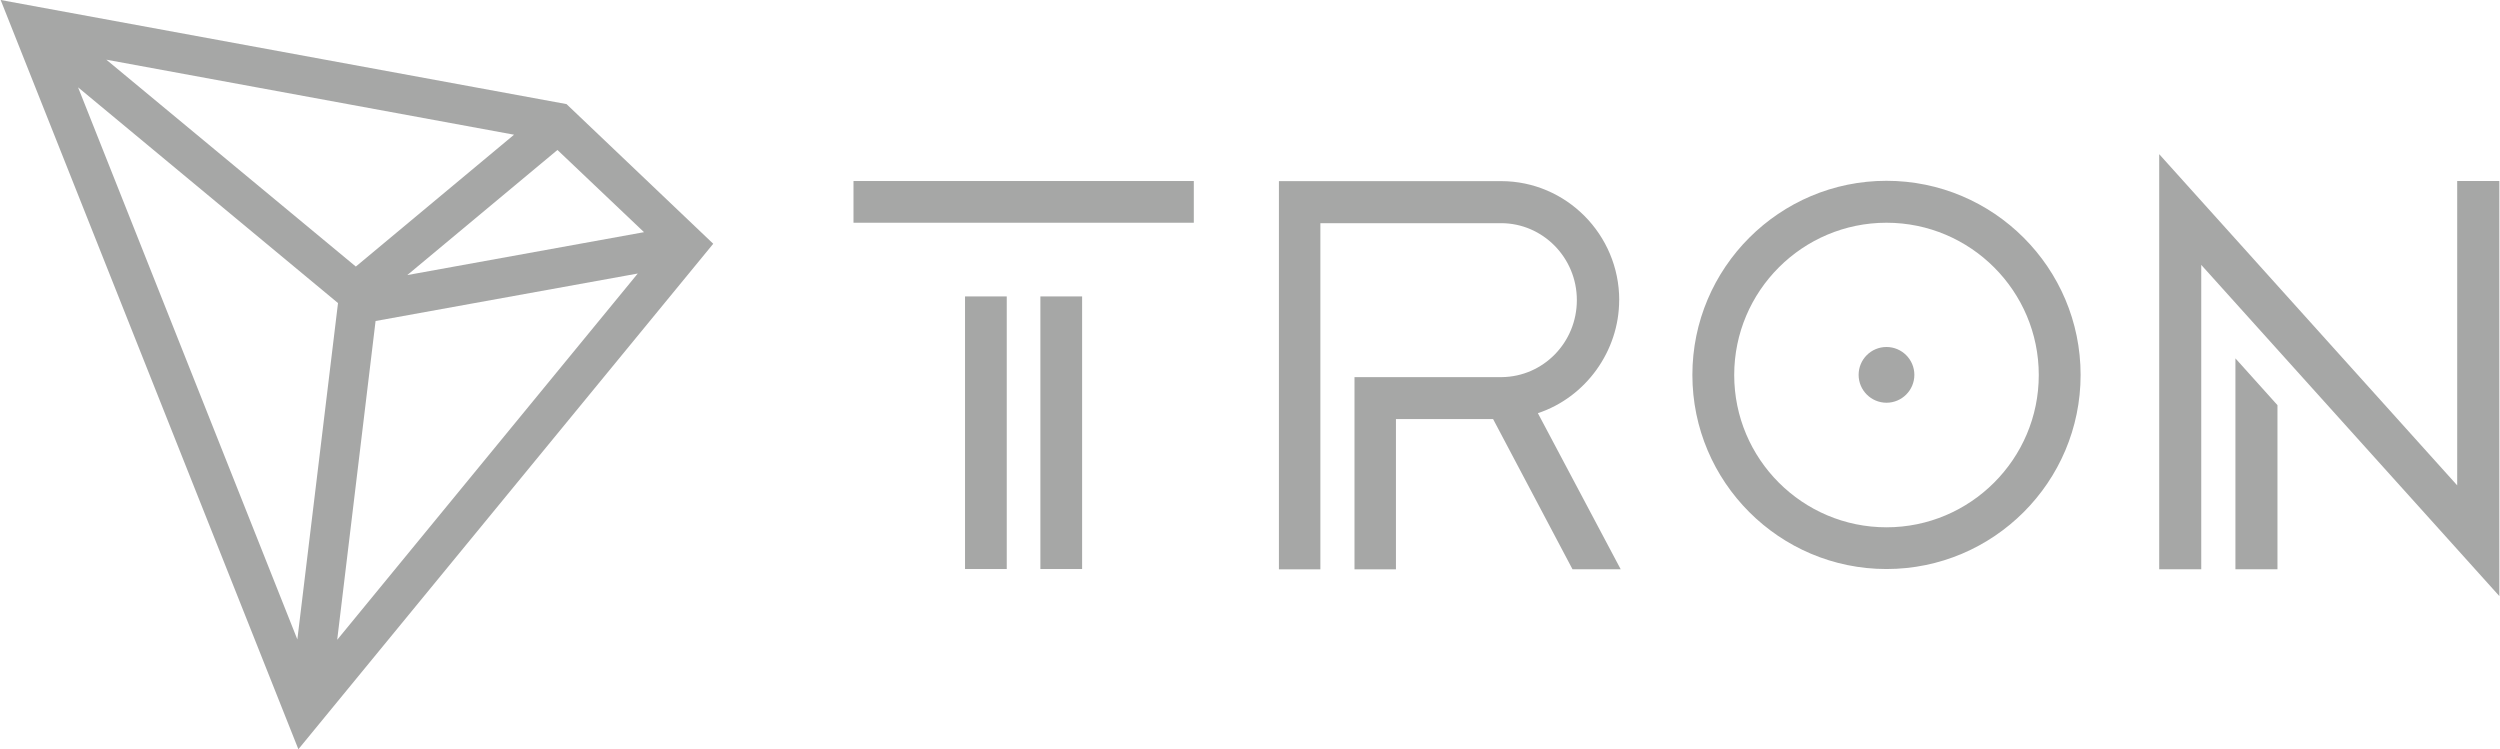
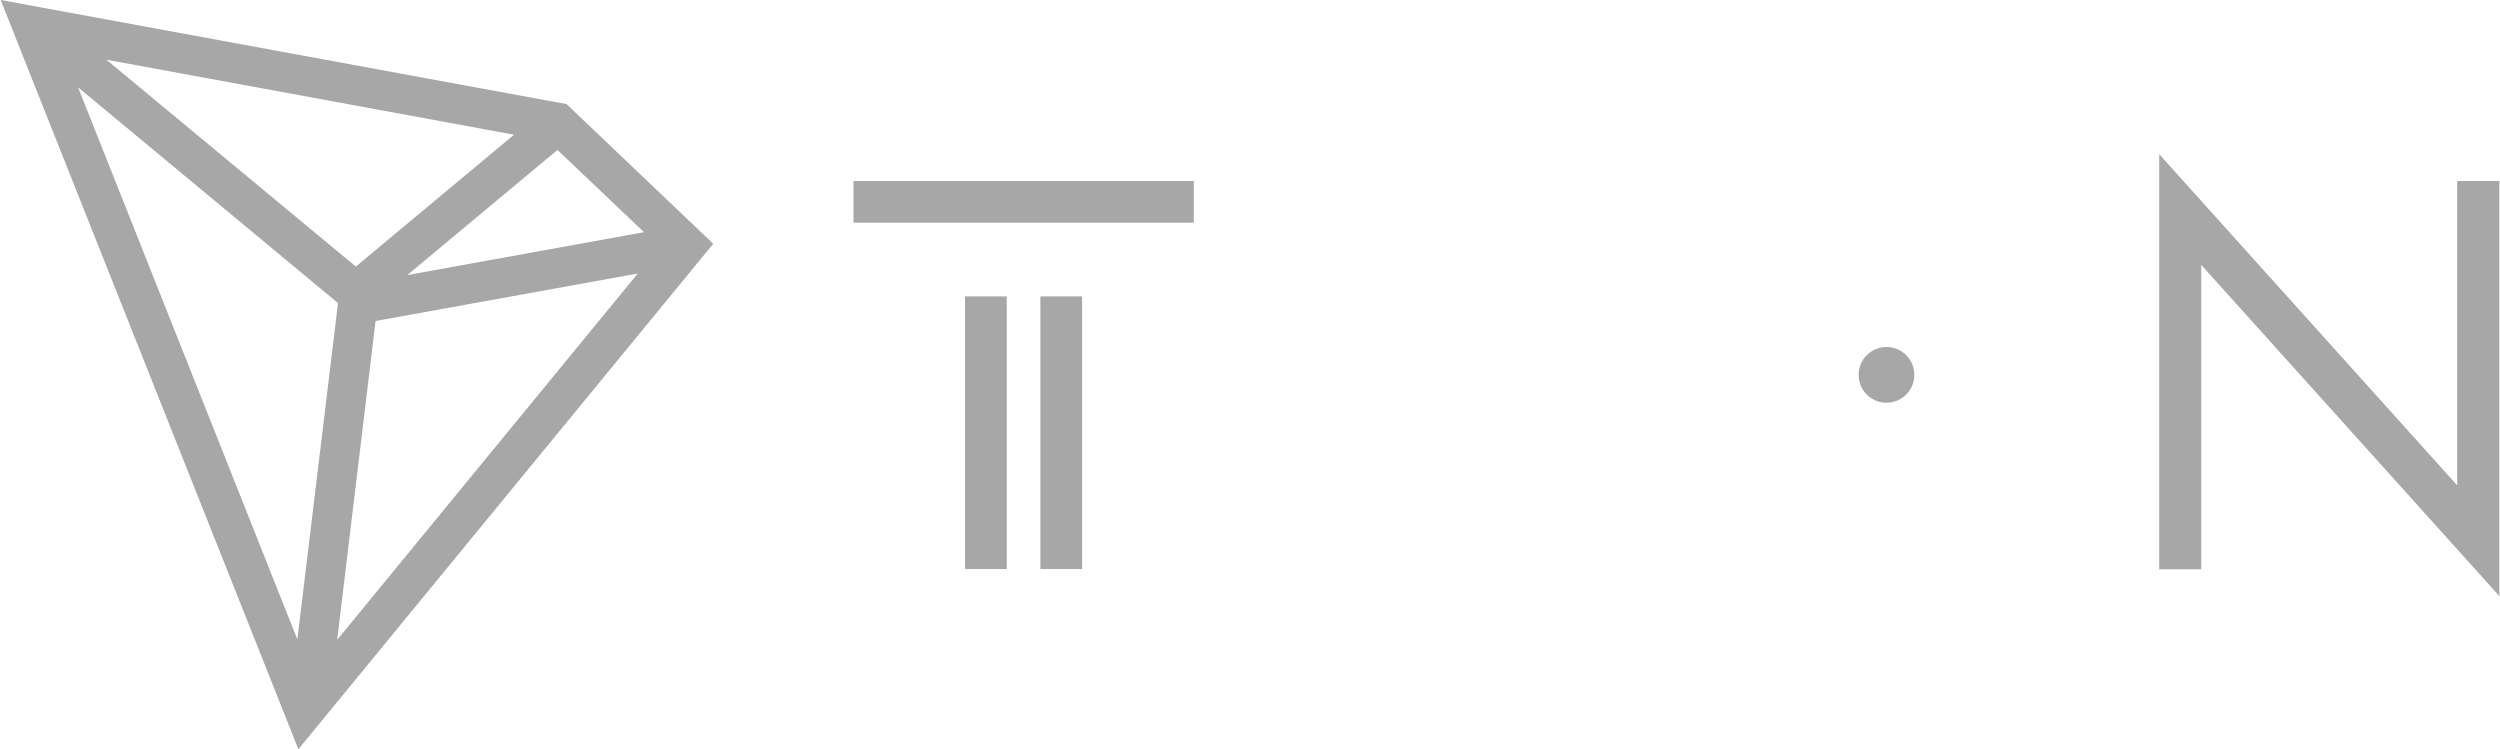
<svg xmlns="http://www.w3.org/2000/svg" id="Layer_1" width="16.35cm" height="4.9cm" version="1.1" viewBox="0 0 463.53 138.99">
  <defs>
    <style>
      .st0 {
        fill: #a6a7a6;
      }
    </style>
  </defs>
  <g>
    <g>
      <rect class="st0" x="178.9" y="54.99" width="7.74" height="50.57" />
      <rect class="st0" x="158.21" y="33.58" width="63.13" height="7.74" />
      <rect class="st0" x="192.88" y="54.99" width="7.74" height="50.57" />
    </g>
    <g>
-       <polygon class="st0" points="414.57 105.6 422.37 105.6 422.37 75.16 414.57 66.48 414.57 105.6" />
      <polygon class="st0" points="455.71 33.58 455.71 90.04 400.43 28.6 400.43 105.6 408.23 105.6 408.23 49.14 463.53 110.58 463.53 33.58 455.71 33.58" />
    </g>
    <g>
-       <path class="st0" d="M349.84,33.54c-19.86,0-36.01,16.15-36.01,36.01s16.15,36.01,36.01,36.01,36.01-16.15,36.01-36.01-16.15-36.01-36.01-36.01h0ZM349.84,97.82c-15.58,0-28.25-12.67-28.25-28.25s12.67-28.25,28.25-28.25,28.25,12.67,28.25,28.25-12.69,28.25-28.25,28.25Z" />
      <path class="st0" d="M349.84,64.37c-2.87,0-5.17,2.32-5.17,5.17s2.32,5.17,5.17,5.17,5.17-2.32,5.17-5.17-2.32-5.17-5.17-5.17Z" />
    </g>
-     <path class="st0" d="M300.26,55.67c0-12.16-9.84-22.07-21.92-22.07h-41.21v72.02h7.69V41.4h33.51c7.76,0,14.07,6.4,14.07,14.27s-6.22,14.2-13.92,14.29h-27.33v35.66h7.69v-27.88h18.02l14.73,27.86h8.94l-15.36-28.95c8.88-2.94,15.08-11.53,15.08-20.98Z" />
  </g>
  <path class="st0" d="M104.97,19.31L0,0l55.23,138.99,76.96-93.77-27.22-25.91h0ZM103.28,27.81l16.07,15.26-43.92,7.96,27.86-23.21h0ZM65.89,49.45L19.6,11.07l75.64,13.92-29.35,24.46h0ZM62.58,56.24l-7.54,62.38L14.36,16.2l48.22,40.02v.02ZM69.55,59.55l48.64-8.81-55.76,67.95,7.12-59.14Z" />
</svg>